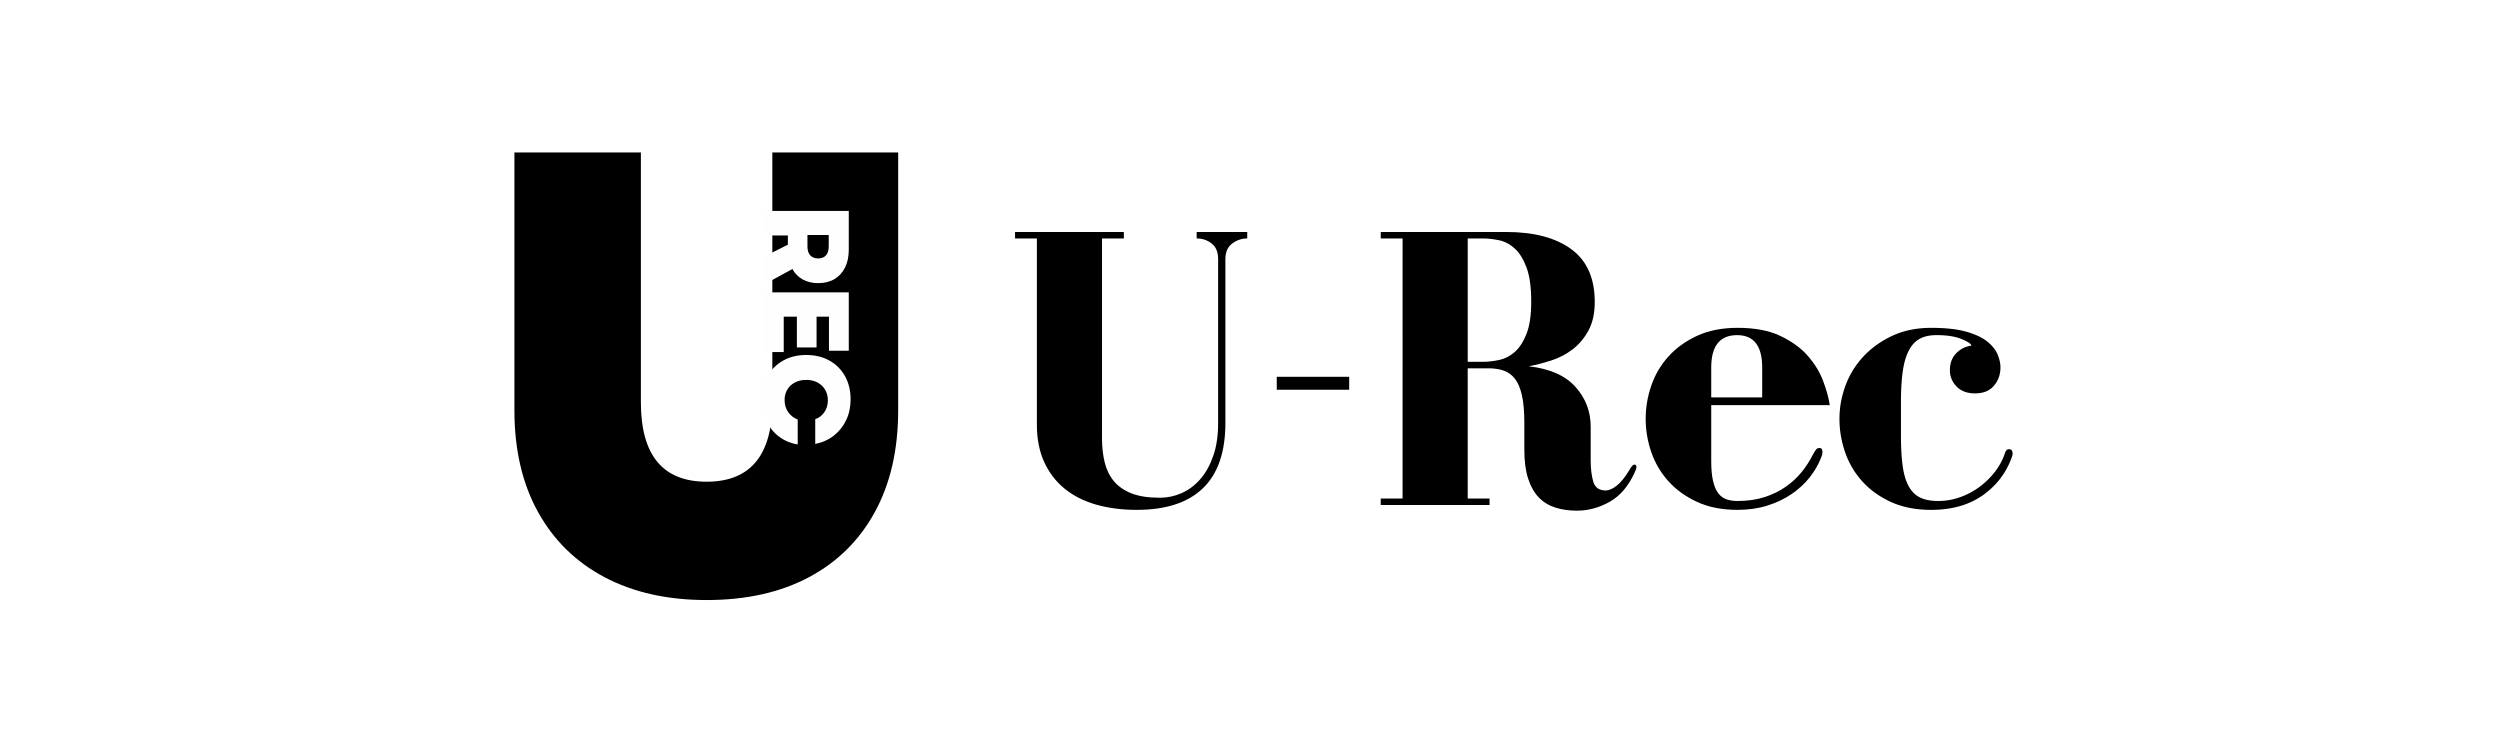
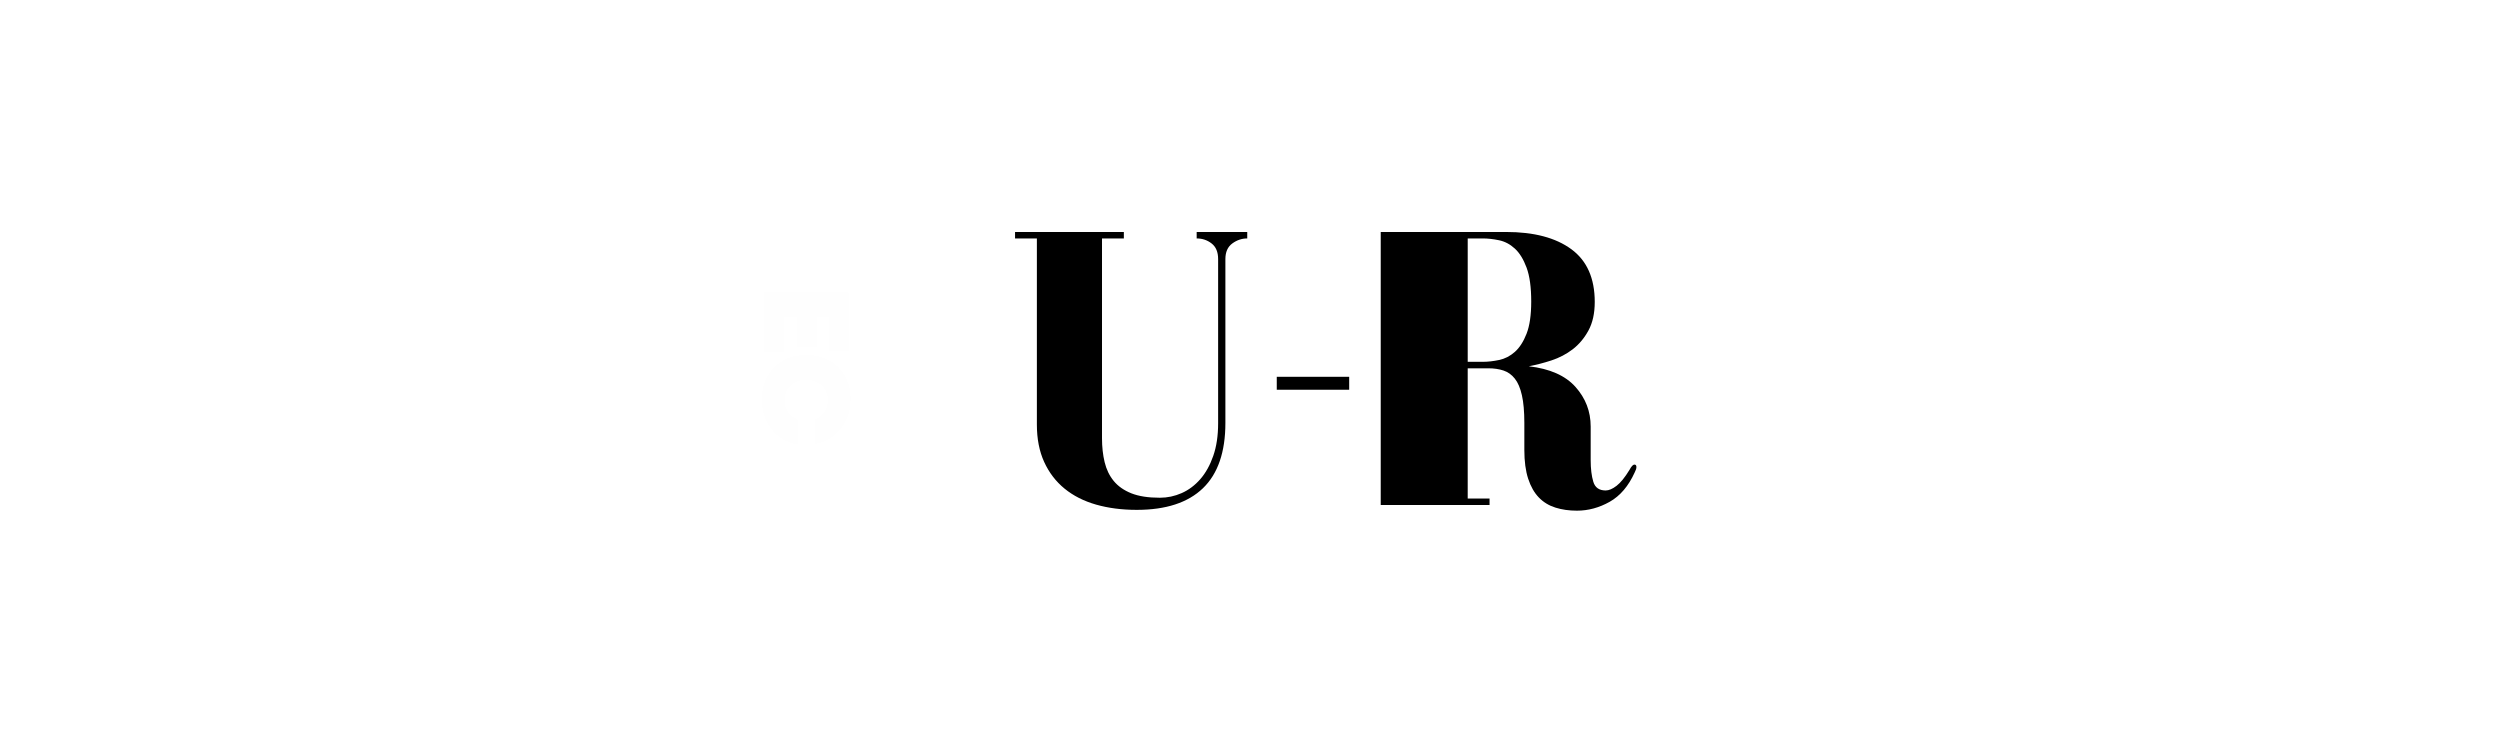
<svg xmlns="http://www.w3.org/2000/svg" width="2000" height="600" version="1.2" viewBox="0 0 1500 450">
  <path d="M0 0h1500v450H0z" style="fill:#fff;fill-opacity:1;stroke:none" />
-   <path d="M0 0h1500v450H0z" style="fill:#fff;fill-opacity:1;stroke:none" />
  <g style="fill:#000;fill-opacity:1">
-     <path d="M140.86 5.64q-35.315-.002-61.235-13.702-25.908-13.718-40-39.266-14.08-25.547-14.078-60.844v-154.75h75.875v149.86q-.001 47.704 39.437 47.703 39.436.002 39.438-47.704v-149.859h75.5v154.75q-.001 35.297-13.906 60.844-13.893 25.548-39.625 39.266C185.109 1.07 164.64 5.64 140.859 5.64m0 0" style="stroke:none" transform="translate(283.11 354.385)" />
-   </g>
+     </g>
  <g style="fill:#fefefe;fill-opacity:1">
-     <path d="M0 5.406h51.063v23.266q-.001 6.2-2.235 10.687-2.22 4.484-6.297 6.922-4.078 2.451-9.781 2.453-5.313 0-9.297-2.187-3.972-2.192-6.234-6.281L0 49.688v-16.72l14.516-7.296V20.14H0Zm26.266 14.438v6.86c0 2.331.554 4.116 1.672 5.358q1.687 1.86 4.75 1.86 3.06 0 4.703-1.86 1.64-1.862 1.64-5.359v-6.86Zm0 0" style="stroke:none" transform="translate(458.204 121.141)" />
-   </g>
+     </g>
  <g style="fill:#fefefe;fill-opacity:1">
    <path d="M0 5.406h51.063v35.016H39.172V19.984h-7.438v18.47H19.922v-18.47h-7.89V41.22H0Zm0 0" style="stroke:none" transform="translate(458.204 170.015)" />
  </g>
  <g style="fill:#fefefe;fill-opacity:1">
    <path d="M-1.094 29.25c0-5.305 1.117-9.96 3.36-13.969q3.357-6.018 9.375-9.406c4.007-2.262 8.64-3.39 13.89-3.39q7.875-.001 13.89 3.343 6.03 3.357 9.376 9.375 3.358 6.03 3.36 13.906 0 6.856-2.626 12.407c-1.75 3.695-4.21 6.797-7.375 9.297q-4.736 3.75-11.218 5.062V41c2.28-.781 4.113-2.195 5.5-4.234 1.382-2.043 2.078-4.403 2.078-7.078 0-2.375-.547-4.493-1.641-6.344Q35.232 20.577 32.313 19q-2.908-1.563-6.782-1.562c-2.531 0-4.781.507-6.75 1.53q-2.953 1.53-4.593 4.266-1.641 2.731-1.641 6.313 0 4.155 2.156 7.219 2.157 3.058 5.719 4.453v14.953q-6.486-1.096-11.344-4.813-4.844-3.72-7.515-9.375-2.656-5.657-2.657-12.734m0 0" style="stroke:none" transform="translate(458.204 210.5)" />
  </g>
  <g style="fill:#000;fill-opacity:1">
    <path d="M116.5-159.953c3.406 0 6.398 1.012 8.984 3.031q3.891 3.035 3.891 9.344v98.547c0 7.449-.977 13.965-2.922 19.547-1.937 5.586-4.527 10.234-7.766 13.953q-4.862 5.579-11.171 8.375-6.299 2.782-13.094 2.781-10.44.002-17.125-2.656-6.674-2.672-10.563-7.406-3.878-4.734-5.453-11.282c-1.054-4.375-1.578-9.148-1.578-14.328v-119.906h13.11v-3.875H7.53v3.875h13.094v111.656q0 12.861 4.376 22.453 4.373 9.581 12.25 16.016 7.886 6.44 18.938 9.594 11.044 3.14 24.39 3.14 26.216 0 39.688-12.984 13.466-12.984 13.468-39.188v-98.312q0-6.31 4.125-9.344 4.123-3.03 8.985-3.031v-3.875H116.5Zm0 0" style="stroke:none" transform="translate(601.5 303.015)" />
    <path d="M56.313-76.937H12.859v7.765h43.454Zm0 0" style="stroke:none" transform="translate(753.197 303.015)" />
  </g>
  <g style="fill:#000;fill-opacity:1">
-     <path d="M133.25-26.937v-20.157c0-9.05-3.04-16.972-9.11-23.765q-9.094-10.2-28.03-12.391 6.562-1.218 13.593-3.516 7.042-2.31 12.75-6.671 5.7-4.372 9.469-11.297 3.764-6.92 3.766-17.11c0-14.238-4.696-24.797-14.079-31.672q-14.08-10.312-39.078-10.312H7.281v3.875h13.11V-3.891H7.28V0h65.297v-3.89h-13.11v-78.141h12.376q5.092.002 9.094 1.328 4.012 1.331 6.796 4.86 2.797 3.516 4.25 9.952c.977 4.282 1.47 9.825 1.47 16.625v16.25q0 10.207 2.296 17.25 2.312 7.033 6.438 11.282c2.75 2.824 6.066 4.836 9.953 6.047Q117.966 3.39 125 3.39q10.186-.002 19.656-5.328 9.469-5.345 15.047-17.72.482-.965.734-1.702.249-.733.25-1.453 0-1.454-1.218-1.454c-.813 0-1.79 1.055-2.922 3.157q-4.126 6.783-7.766 9.578-3.643 2.799-6.547 2.797-5.83 0-7.406-5.22c-1.055-3.476-1.578-7.804-1.578-12.983M68.453-85.922H59.47v-74.031h8.984q4.606.002 9.828 1.094 5.217 1.094 9.453 4.984 4.247 3.878 7.047 11.406 2.796 7.519 2.797 20.375 0 12.14-2.797 19.313-2.8 7.16-7.047 10.922-4.237 3.752-9.453 4.843-5.221 1.094-9.828 1.094m0 0" style="stroke:none" transform="translate(821.157 303.015)" />
+     <path d="M133.25-26.937v-20.157c0-9.05-3.04-16.972-9.11-23.765q-9.094-10.2-28.03-12.391 6.562-1.218 13.593-3.516 7.042-2.31 12.75-6.671 5.7-4.372 9.469-11.297 3.764-6.92 3.766-17.11c0-14.238-4.696-24.797-14.079-31.672q-14.08-10.312-39.078-10.312H7.281v3.875h13.11H7.28V0h65.297v-3.89h-13.11v-78.141h12.376q5.092.002 9.094 1.328 4.012 1.331 6.796 4.86 2.797 3.516 4.25 9.952c.977 4.282 1.47 9.825 1.47 16.625v16.25q0 10.207 2.296 17.25 2.312 7.033 6.438 11.282c2.75 2.824 6.066 4.836 9.953 6.047Q117.966 3.39 125 3.39q10.186-.002 19.656-5.328 9.469-5.345 15.047-17.72.482-.965.734-1.702.249-.733.25-1.453 0-1.454-1.218-1.454c-.813 0-1.79 1.055-2.922 3.157q-4.126 6.783-7.766 9.578-3.643 2.799-6.547 2.797-5.83 0-7.406-5.22c-1.055-3.476-1.578-7.804-1.578-12.983M68.453-85.922H59.47v-74.031h8.984q4.606.002 9.828 1.094 5.217 1.094 9.453 4.984 4.247 3.878 7.047 11.406 2.796 7.519 2.797 20.375 0 12.14-2.797 19.313-2.8 7.16-7.047 10.922-4.237 3.752-9.453 4.843-5.221 1.094-9.828 1.094m0 0" style="stroke:none" transform="translate(821.157 303.015)" />
  </g>
  <g style="fill:#000;fill-opacity:1">
-     <path d="M113.828-59.953q-.971-6.546-4-14.563-3.033-8.015-9.219-15.046-6.189-7.044-16.39-11.891-10.19-4.858-25.719-4.86-13.844 0-24.156 4.735c-6.875 3.156-12.621 7.289-17.235 12.39q-6.924 7.642-10.328 17.47-3.39 9.831-3.39 20.015 0 10.206 3.39 20.031 3.404 9.832 10.328 17.485 6.922 7.64 17.235 12.375Q44.656 2.904 58.5 2.906 68.202 2.904 76.328.36c5.426-1.695 10.281-4 14.563-6.906q6.434-4.37 10.921-10.078 4.498-5.7 6.922-12.016c.489-1.132.735-2.187.735-3.156q-.002-2.42-1.703-2.422-1.456 0-2.188.969-.72.972-1.937 3.156-2.674 5.344-6.672 10.313-4.003 4.968-9.594 8.86c-3.719 2.593-7.969 4.663-12.75 6.202Q67.465-2.42 58.5-2.422c-2.43 0-4.617-.32-6.562-.969q-2.907-.982-4.97-3.64c-1.374-1.782-2.429-4.25-3.156-7.406q-1.094-4.734-1.093-12.016v-33.5Zm-71.11-22.578q0-19.407 15.532-19.406 15.047 0 15.047 19.406v17.969H42.719Zm0 0" style="stroke:none" transform="translate(984.018 303.015)" />
-   </g>
+     </g>
  <g style="fill:#000;fill-opacity:1">
-     <path d="M61.406-101.937c6.313 0 11.367.808 15.172 2.421q5.701 2.426 5.703 3.891-5.345.72-9.11 4.61-3.75 3.877-3.75 10.187 0 5.58 4 9.719 3.999 4.125 11.048 4.125 7.512 0 11.39-4.61 3.891-4.622 3.891-10.937-.002-3.64-1.703-7.766-1.688-4.123-6.188-7.766-4.487-3.639-12.625-5.937-8.128-2.311-20.984-2.312-13.112 0-23.312 4.734c-6.793 3.156-12.575 7.289-17.344 12.39a51.4 51.4 0 0 0-10.797 17.47c-2.43 6.554-3.64 13.226-3.64 20.015q-.002 10.206 3.39 20.031 3.405 9.832 10.312 17.485 6.922 7.64 17.235 12.375Q44.42 2.904 58.25 2.906q18.685.001 31.188-8.968 12.497-8.982 17.359-23.313.234-.48.234-1.453-.001-2.672-2.172-2.672-1.704 0-2.437 2.438-1.938 5.812-5.828 10.921c-2.586 3.399-5.656 6.434-9.219 9.11-3.562 2.668-7.492 4.773-11.781 6.312a39 39 0 0 1-13.219 2.297q-6.314.001-10.562-1.937-4.237-1.952-6.907-6.563c-1.781-3.07-3.039-7.113-3.765-12.125q-1.095-7.53-1.094-18.937v-19.422q-.001-11.17 1.094-18.813 1.09-7.639 3.64-12.5 2.545-4.857 6.547-7.031 4.014-2.186 10.078-2.187m0 0" style="stroke:none" transform="translate(1100.521 303.015)" />
-   </g>
+     </g>
</svg>